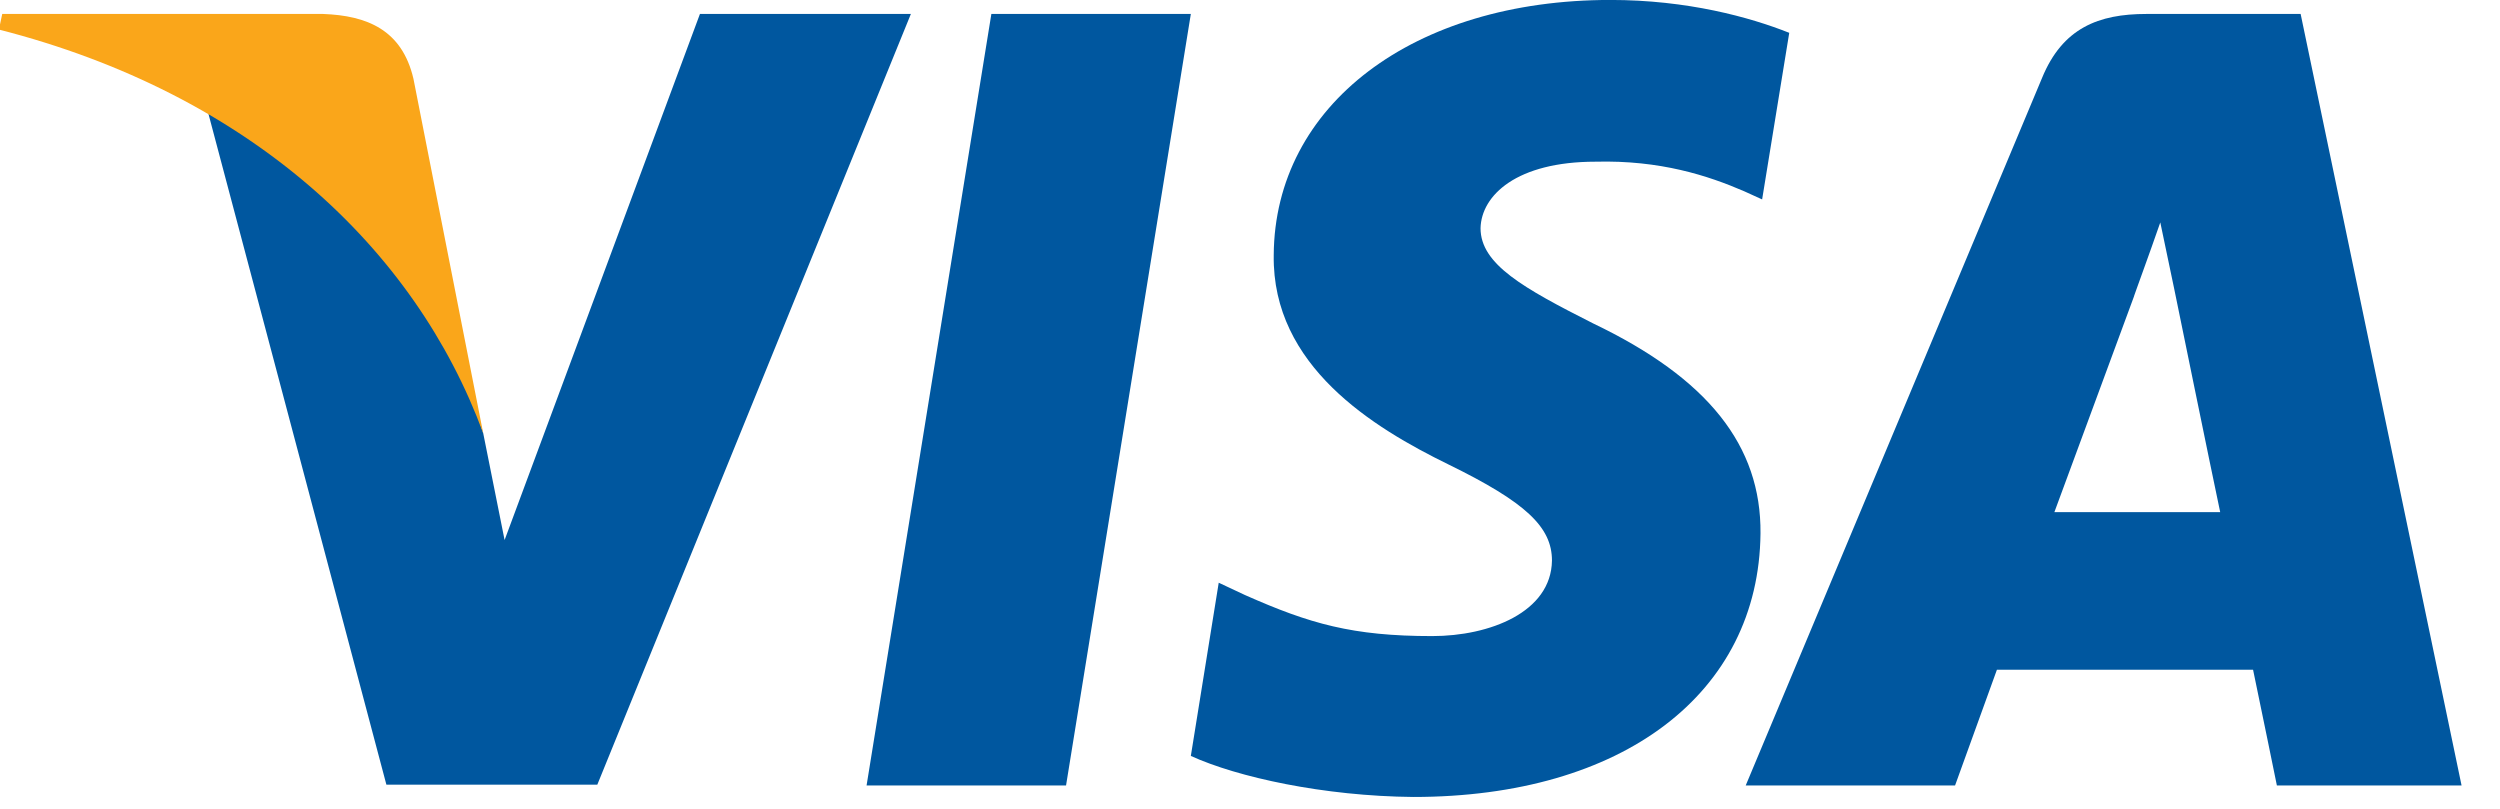
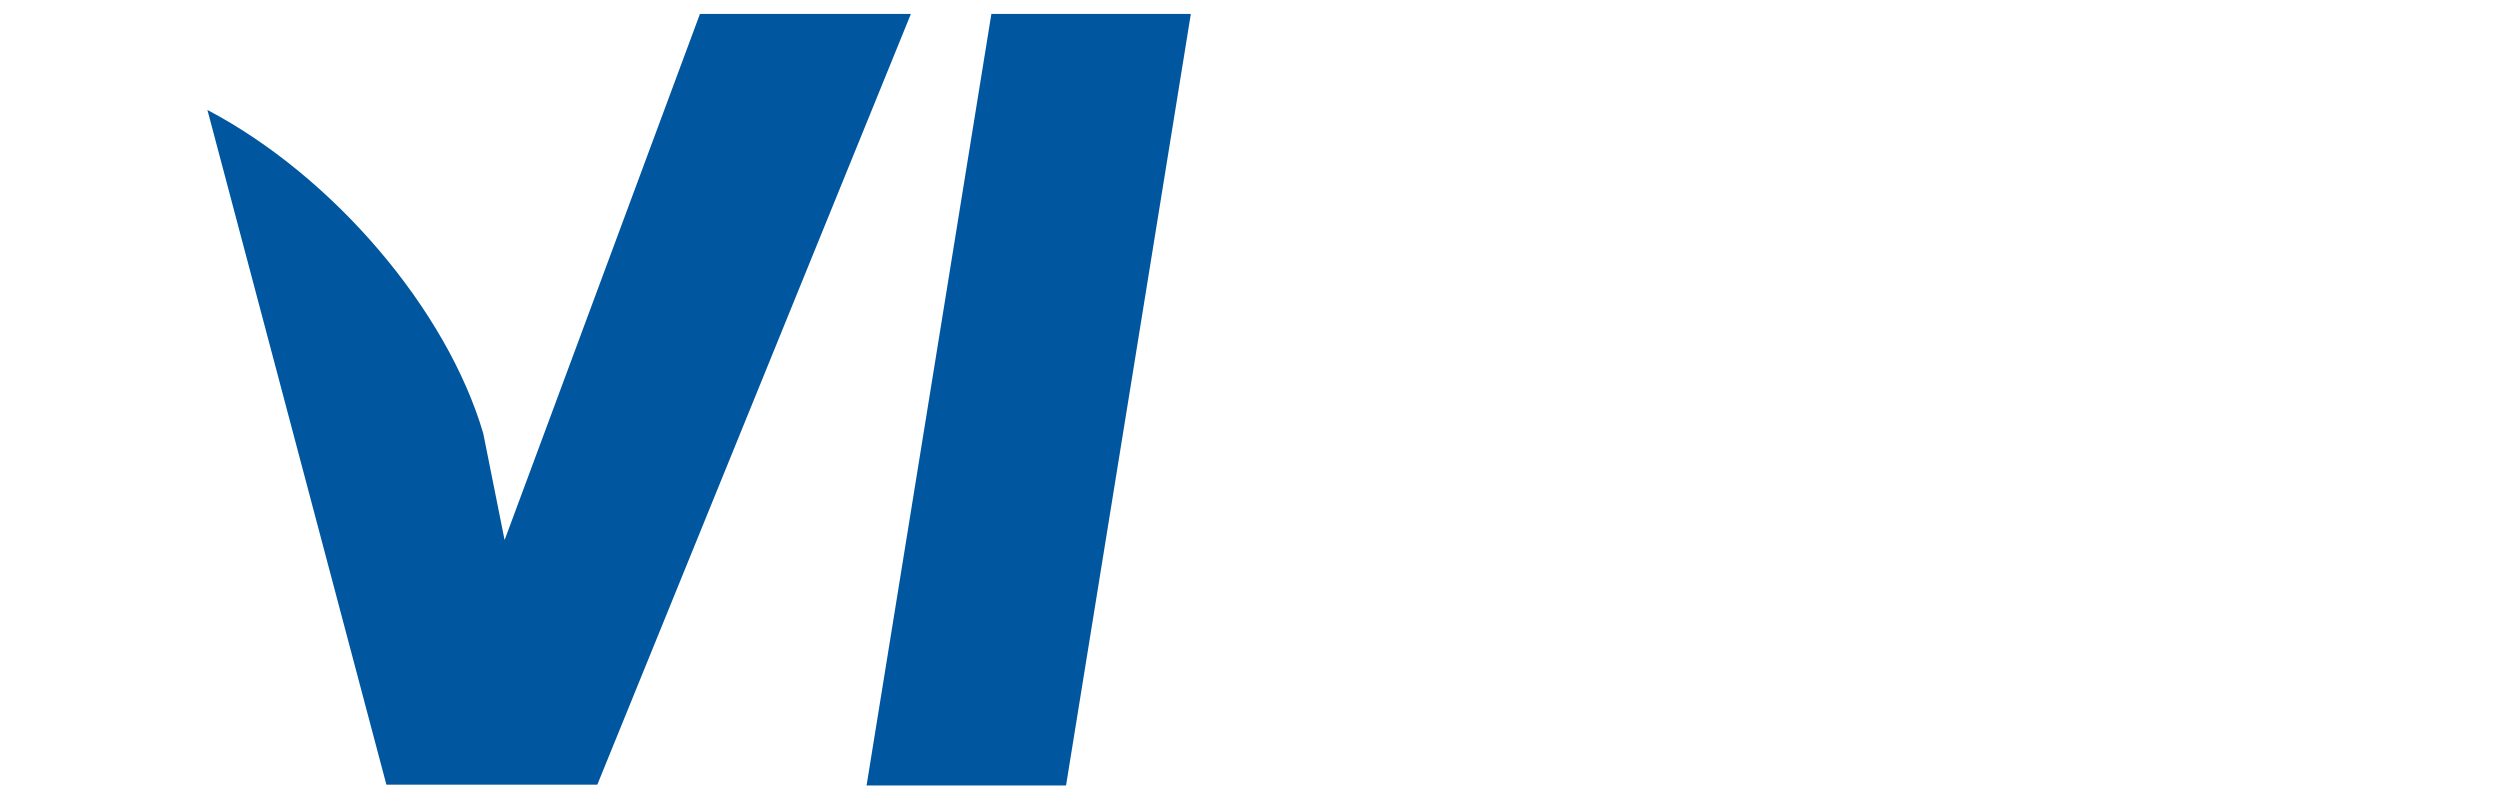
<svg xmlns="http://www.w3.org/2000/svg" width="100%" height="100%" viewBox="0 0 34 11" version="1.1" xml:space="preserve" style="fill-rule:evenodd;clip-rule:evenodd;stroke-linejoin:round;stroke-miterlimit:2;">
  <g transform="matrix(0.24,0,0,0.24,-6.173,-35.907)">
    <g id="g4158" transform="matrix(2.435,0,0,2.435,-948.287,118.656)">
      <path id="polygon9" d="M424.812,30.992L420.17,30.992L423.074,13.038L427.716,13.038L424.812,30.992Z" style="fill:rgb(0,87,159);fill-rule:nonzero;" />
-       <path id="path11" d="M441.642,13.477C440.726,13.113 439.274,12.712 437.478,12.712C432.893,12.712 429.665,15.157 429.645,18.652C429.607,21.231 431.957,22.664 433.714,23.523C435.51,24.402 436.12,24.976 436.12,25.759C436.102,26.962 434.669,27.516 433.333,27.516C431.479,27.516 430.486,27.23 428.977,26.561L428.365,26.274L427.716,30.305C428.804,30.801 430.811,31.241 432.893,31.26C437.765,31.26 440.936,28.853 440.973,25.128C440.992,23.084 439.751,21.518 437.077,20.239C435.453,19.417 434.458,18.863 434.458,18.023C434.477,17.258 435.299,16.476 437.132,16.476C438.642,16.437 439.751,16.8 440.591,17.163L441.011,17.354L441.642,13.477Z" style="fill:rgb(0,87,159);fill-rule:nonzero;" />
-       <path id="path13" d="M447.812,24.632C448.195,23.6 449.666,19.608 449.666,19.608C449.646,19.647 450.047,18.558 450.277,17.889L450.601,19.436C450.601,19.436 451.48,23.734 451.671,24.632L447.812,24.632ZM453.543,13.038L449.952,13.038C448.844,13.038 448.003,13.362 447.525,14.528L440.629,30.992L445.501,30.992C445.501,30.992 446.303,28.776 446.475,28.299L452.436,28.299C452.569,28.929 452.99,30.992 452.99,30.992L457.288,30.992L453.543,13.038Z" style="fill:rgb(0,87,159);fill-rule:nonzero;" />
      <path id="path15" d="M416.292,13.038L411.746,25.281L411.249,22.798C410.408,19.933 407.772,16.82 404.83,15.272L408.995,30.973L413.904,30.973L421.201,13.038L416.292,13.038Z" style="fill:rgb(0,87,159);fill-rule:nonzero;" />
-       <path id="path17" d="M407.524,13.038L400.055,13.038L399.978,13.401C405.805,14.891 409.663,18.482 411.249,22.799L409.625,14.547C409.358,13.4 408.536,13.076 407.524,13.038Z" style="fill:rgb(250,166,26);fill-rule:nonzero;" />
    </g>
  </g>
</svg>